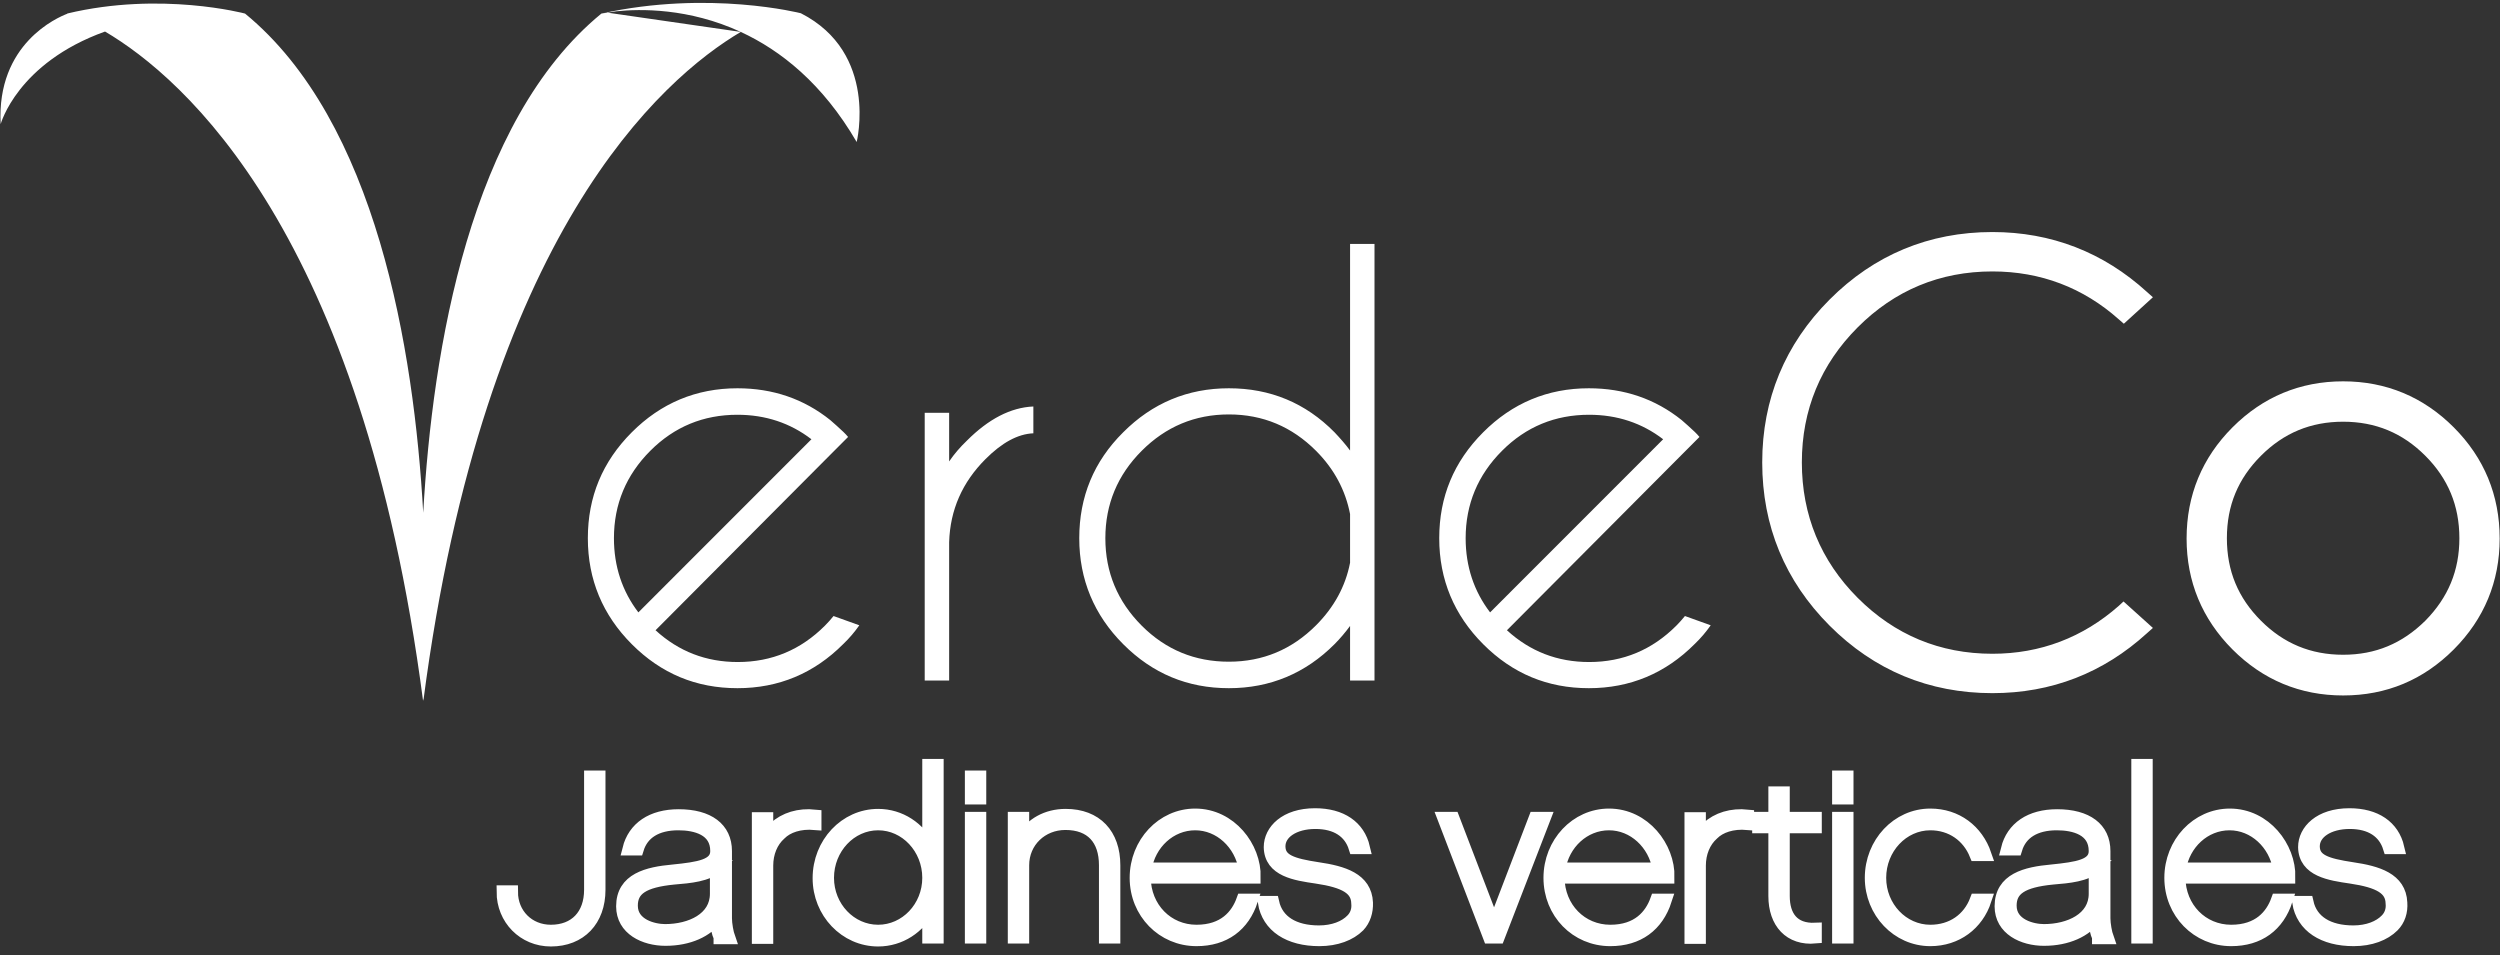
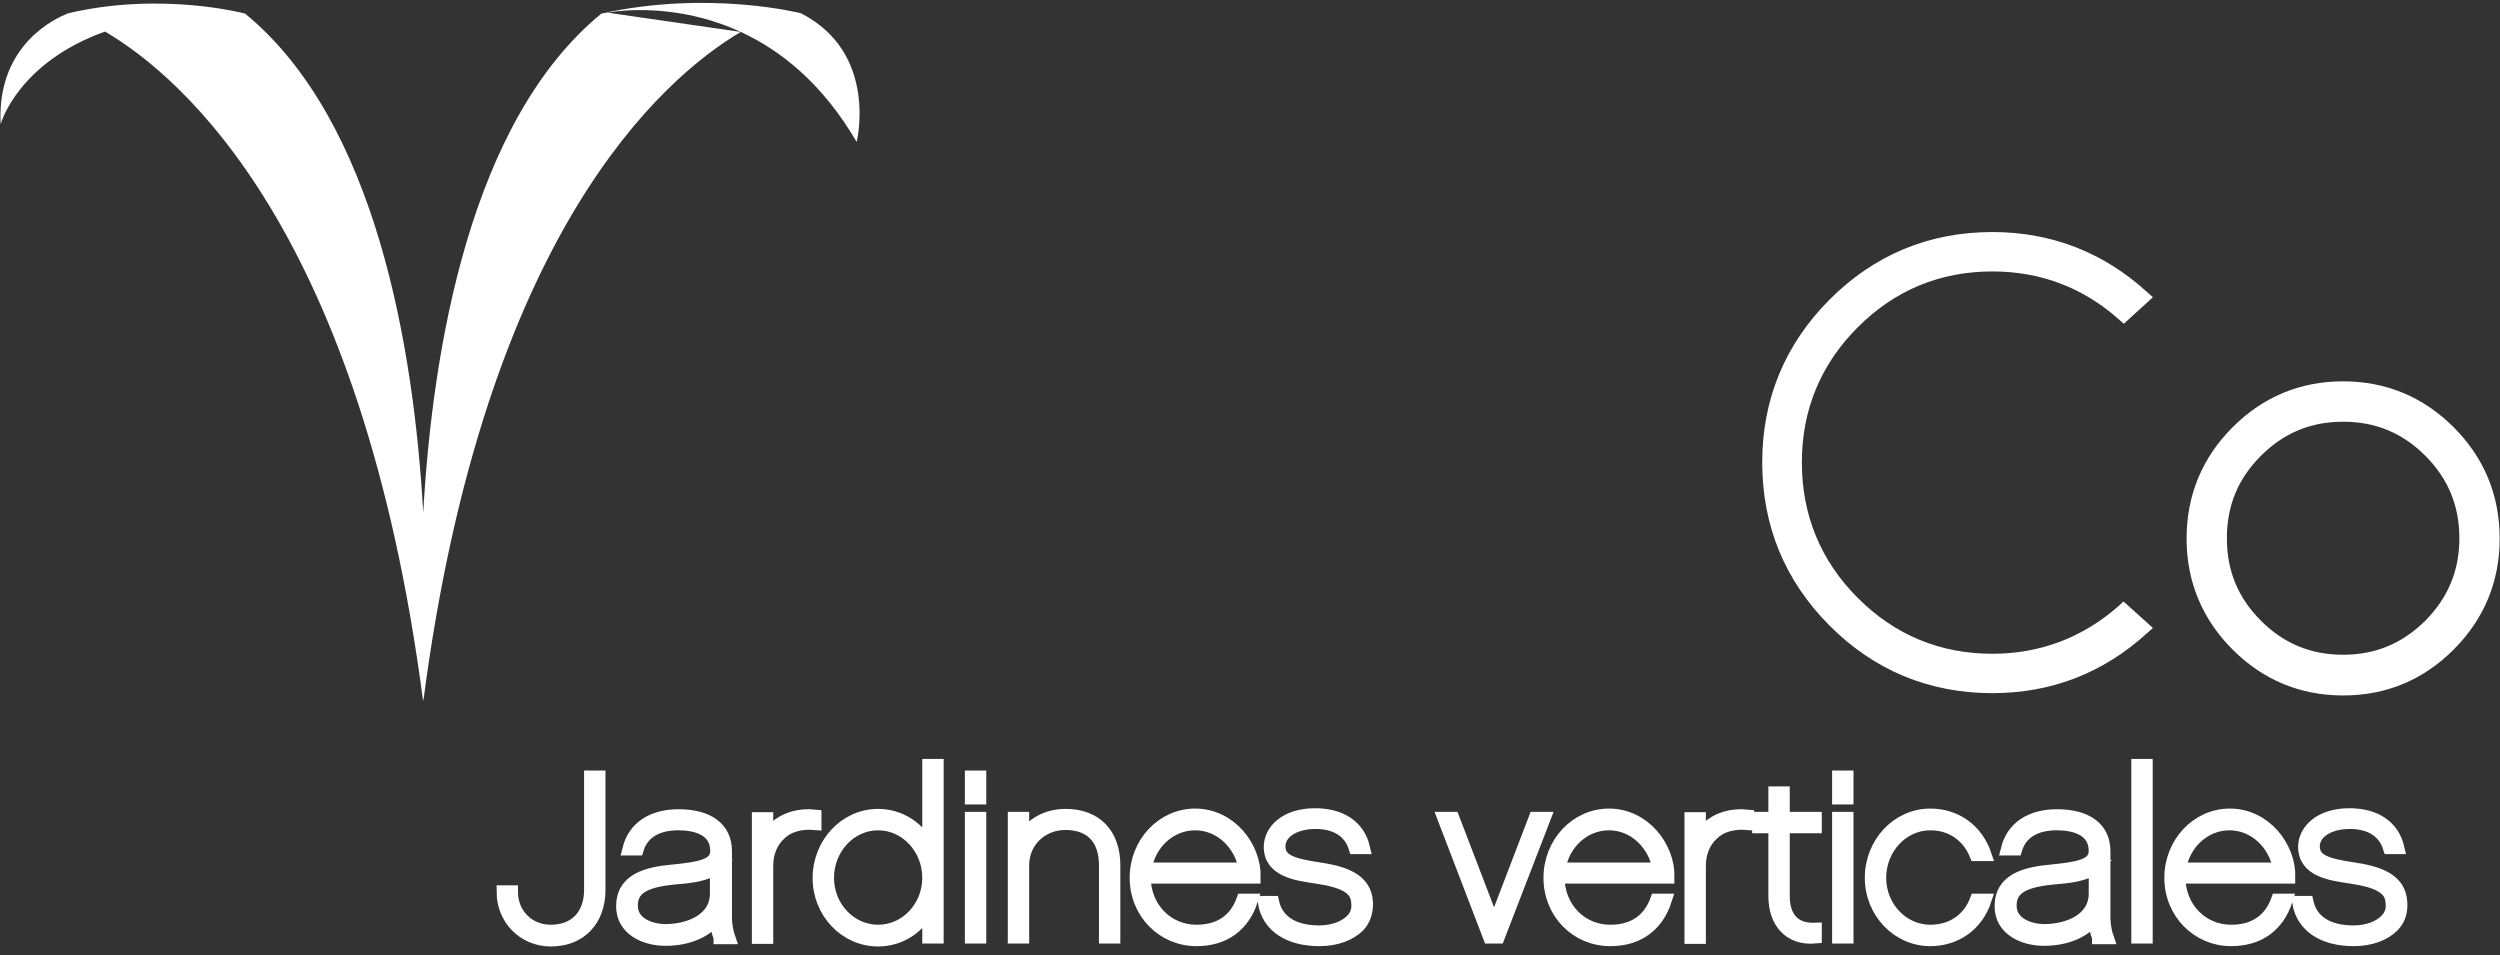
<svg xmlns="http://www.w3.org/2000/svg" xmlns:ns1="http://www.bohemiancoding.com/sketch/ns" width="212px" height="81px" viewBox="0 0 212 81" version="1.1">
  <rect x="0" y="0" width="212" height="81" fill="#333333" stroke="none" />
  <title>BigPic Logo 2</title>
  <desc>Created with Sketch.</desc>
  <defs />
  <g id="Principal" stroke="none" stroke-width="1" fill="none" fill-rule="evenodd" ns1:type="MSPage">
    <g id="Pagina-Principal" ns1:type="MSArtboardGroup" transform="translate(-978, -4669)" fill="#FFFFFF">
      <g id="09-footer" ns1:type="MSLayerGroup" transform="translate(0, 4634)">
        <g id="BigPic-Logo-2" transform="translate(978, 35)" ns1:type="MSShapeGroup">
          <path d="M50.802,75.453 C50.802,78.035 49.205,79.719 46.713,79.719 C44.416,79.719 42.652,77.923 42.652,75.621 L43.38,75.621 C43.38,77.53 44.808,78.961 46.713,78.961 C48.785,78.961 50.073,77.614 50.073,75.453 L50.073,65.881 L50.802,65.881 L50.802,75.453 Z M61.052,79.467 C60.883,79.102 60.771,78.625 60.771,78.007 L60.771,77.811 C59.959,78.933 58.419,79.663 56.431,79.663 C54.666,79.663 52.79,78.793 52.79,76.856 C52.79,74.554 54.918,74.049 57.075,73.853 C59.287,73.628 60.771,73.404 60.771,72.168 C60.771,70.316 59.007,69.867 57.523,69.867 C55.675,69.867 54.47,70.625 54.05,72 L53.322,72 C53.77,70.204 55.282,69.165 57.551,69.165 C60.071,69.165 61.528,70.26 61.528,72.168 L61.528,77.867 C61.528,78.372 61.668,79.13 61.808,79.523 L61.052,79.523 L61.052,79.467 Z M60.771,73.488 C59.987,74.218 58.531,74.358 57.131,74.47 C54.554,74.723 53.546,75.396 53.546,76.8 C53.546,78.456 55.422,78.905 56.403,78.905 C58.559,78.905 60.743,77.923 60.743,75.789 L60.743,73.488 L60.771,73.488 Z M69.117,69.839 C67.801,69.726 66.765,70.091 66.148,70.709 C65.42,71.354 65.028,72.337 65.028,73.404 L65.028,79.495 L64.3,79.495 L64.3,69.418 L65.028,69.418 L65.028,71.102 C65.196,70.765 65.42,70.456 65.7,70.204 C66.569,69.418 67.745,69.053 69.117,69.193 L69.117,69.839 L69.117,69.839 Z M79.479,79.467 L78.751,79.467 L78.751,77.053 C77.939,78.625 76.342,79.719 74.466,79.719 C71.694,79.719 69.453,77.361 69.453,74.47 C69.453,71.523 71.694,69.137 74.466,69.137 C76.342,69.137 77.939,70.232 78.751,71.832 L78.751,64.898 L79.479,64.898 L79.479,79.467 Z M74.466,69.867 C72.114,69.867 70.181,71.916 70.181,74.442 C70.181,76.94 72.114,78.961 74.466,78.961 C76.818,78.961 78.751,76.94 78.751,74.442 C78.751,71.916 76.818,69.867 74.466,69.867 Z M83.092,67.677 L82.364,67.677 L82.364,65.881 L83.092,65.881 L83.092,67.677 Z M83.092,79.467 L82.364,79.467 L82.364,69.389 L83.092,69.389 L83.092,79.467 Z M94.462,79.467 L93.734,79.467 L93.734,73.375 C93.734,71.158 92.557,69.839 90.345,69.839 C88.329,69.839 86.732,71.354 86.732,73.375 L86.732,79.467 L86.004,79.467 L86.004,69.389 L86.732,69.389 L86.732,71.102 C87.461,69.895 88.749,69.137 90.373,69.137 C92.95,69.137 94.462,70.765 94.462,73.375 L94.462,79.467 Z M97.038,74.414 C97.066,77.025 98.999,78.961 101.463,78.961 C103.816,78.961 104.908,77.642 105.384,76.323 L106.14,76.323 C105.44,78.484 103.816,79.691 101.463,79.691 C98.607,79.691 96.338,77.389 96.338,74.442 C96.338,71.495 98.579,69.109 101.351,69.109 C104.348,69.109 106.42,71.86 106.364,74.386 L97.038,74.386 L97.038,74.414 Z M105.58,73.684 C105.216,71.523 103.452,69.867 101.351,69.867 C99.223,69.867 97.458,71.523 97.122,73.684 L105.58,73.684 Z M115.214,78.512 C114.486,79.242 113.309,79.691 111.881,79.691 C109.333,79.691 107.54,78.568 107.204,76.519 L107.932,76.519 C108.296,78.147 109.725,79.018 111.853,79.018 C113.057,79.018 114.066,78.625 114.654,78.007 C115.018,77.642 115.186,77.137 115.13,76.604 C115.102,75.368 114.094,74.751 111.629,74.386 C109.893,74.133 107.736,73.825 107.708,71.832 C107.708,70.456 108.997,69.081 111.517,69.081 C113.729,69.081 115.214,70.091 115.634,71.888 L114.906,71.888 C114.486,70.54 113.337,69.754 111.545,69.754 C109.725,69.754 108.436,70.625 108.464,71.804 C108.492,72.954 109.529,73.319 111.769,73.656 C113.869,73.965 115.802,74.526 115.886,76.547 C115.914,77.305 115.69,78.007 115.214,78.512 Z M127.06,79.467 L126.304,79.467 L122.439,69.389 L123.223,69.389 L126.696,78.456 L130.169,69.389 L130.953,69.389 L127.06,79.467 Z M132.129,74.414 C132.157,77.025 134.089,78.961 136.554,78.961 C138.906,78.961 139.998,77.642 140.475,76.323 L141.231,76.323 C140.531,78.484 138.906,79.691 136.554,79.691 C133.669,79.691 131.429,77.389 131.429,74.442 C131.429,71.495 133.669,69.109 136.442,69.109 C139.438,69.109 141.511,71.86 141.455,74.386 L132.129,74.386 L132.129,74.414 Z M140.671,73.684 C140.306,71.523 138.542,69.867 136.442,69.867 C134.313,69.867 132.549,71.523 132.213,73.684 L140.671,73.684 Z M148.204,69.839 C146.888,69.726 145.852,70.091 145.235,70.709 C144.507,71.354 144.115,72.337 144.115,73.404 L144.115,79.495 L143.387,79.495 L143.387,69.418 L144.115,69.418 L144.115,71.102 C144.283,70.765 144.507,70.456 144.787,70.204 C145.655,69.418 146.832,69.053 148.204,69.193 L148.204,69.839 Z M151.229,75.986 C151.229,77.698 152.041,78.877 153.945,78.793 L153.945,79.467 C151.789,79.663 150.5,78.232 150.5,75.986 L150.5,70.119 L149.128,70.119 L149.128,69.389 L150.5,69.389 L150.5,67.228 L151.229,67.228 L151.229,69.389 L153.945,69.389 L153.945,70.119 L151.229,70.119 L151.229,75.986 Z M156.634,67.677 L155.905,67.677 L155.905,65.881 L156.634,65.881 L156.634,67.677 Z M156.634,79.467 L155.905,79.467 L155.905,69.389 L156.634,69.389 L156.634,79.467 Z M163.691,79.691 C160.918,79.691 158.678,77.333 158.678,74.442 C158.678,71.495 160.918,69.109 163.691,69.109 C165.903,69.109 167.64,70.428 168.34,72.477 L167.556,72.477 C166.911,70.877 165.483,69.867 163.691,69.867 C161.338,69.867 159.406,71.916 159.406,74.442 C159.406,76.94 161.338,78.961 163.691,78.961 C165.539,78.961 166.968,77.951 167.584,76.323 L168.34,76.323 C167.668,78.372 165.903,79.691 163.691,79.691 Z M177.946,79.467 C177.778,79.102 177.666,78.625 177.666,78.007 L177.666,77.811 C176.853,78.933 175.313,79.663 173.325,79.663 C171.56,79.663 169.684,78.793 169.684,76.856 C169.684,74.554 171.812,74.049 173.969,73.853 C176.181,73.628 177.666,73.404 177.666,72.168 C177.666,70.316 175.901,69.867 174.417,69.867 C172.569,69.867 171.364,70.625 170.944,72 L170.216,72 C170.664,70.204 172.176,69.165 174.445,69.165 C176.965,69.165 178.422,70.26 178.422,72.168 L178.422,77.867 C178.422,78.372 178.562,79.13 178.702,79.523 L177.946,79.523 L177.946,79.467 Z M177.694,73.488 C176.909,74.218 175.453,74.358 174.053,74.47 C171.476,74.723 170.468,75.396 170.468,76.8 C170.468,78.456 172.345,78.905 173.325,78.905 C175.481,78.905 177.666,77.923 177.666,75.789 L177.666,73.488 L177.694,73.488 Z M182.006,79.467 L181.278,79.467 L181.278,64.898 L182.006,64.898 L182.006,79.467 Z M184.779,74.414 C184.807,77.025 186.739,78.961 189.204,78.961 C191.556,78.961 192.648,77.642 193.124,76.323 L193.881,76.323 C193.18,78.484 191.556,79.691 189.204,79.691 C186.347,79.691 184.079,77.389 184.079,74.442 C184.079,71.495 186.319,69.109 189.092,69.109 C192.088,69.109 194.161,71.86 194.105,74.386 L184.779,74.386 L184.779,74.414 Z M193.292,73.684 C192.928,71.523 191.164,69.867 189.064,69.867 C186.935,69.867 185.171,71.523 184.835,73.684 L193.292,73.684 Z M202.926,78.512 C202.198,79.242 201.022,79.691 199.594,79.691 C197.045,79.691 195.253,78.568 194.917,76.519 L195.645,76.519 C196.009,78.147 197.437,79.018 199.566,79.018 C200.77,79.018 201.778,78.625 202.366,78.007 C202.73,77.642 202.898,77.137 202.842,76.604 C202.814,75.368 201.806,74.751 199.342,74.386 C197.605,74.133 195.449,73.825 195.421,71.832 C195.421,70.456 196.709,69.081 199.23,69.081 C201.442,69.081 202.926,70.091 203.346,71.888 L202.618,71.888 C202.198,70.54 201.05,69.754 199.258,69.754 C197.437,69.754 196.149,70.625 196.177,71.804 C196.205,72.954 197.241,73.319 199.482,73.656 C201.582,73.965 203.514,74.526 203.598,76.547 C203.654,77.305 203.43,78.007 202.926,78.512 Z" id="Jardines-Verticales" stroke="#FFFFFF" stroke-width="1.085" />
          <path d="M180.074,51.004 L179.682,51.368 C176.629,54.063 173.017,55.439 168.956,55.439 C164.503,55.439 160.666,53.839 157.53,50.695 C154.393,47.551 152.797,43.677 152.797,39.214 C152.797,34.751 154.393,30.905 157.53,27.761 C160.666,24.618 164.503,23.018 168.956,23.018 C173.045,23.018 176.657,24.393 179.682,27.088 L180.102,27.453 L182.566,25.207 L182.062,24.758 C178.366,21.389 173.941,19.677 168.956,19.677 C163.579,19.677 158.93,21.614 155.149,25.404 C151.369,29.193 149.436,33.853 149.436,39.214 C149.436,44.604 151.369,49.263 155.149,53.053 C158.93,56.842 163.579,58.779 168.956,58.779 C173.969,58.779 178.366,57.067 182.062,53.698 L182.566,53.249 L180.074,51.004 Z M208.079,36.239 C205.503,33.656 202.338,32.337 198.697,32.337 C195.057,32.337 191.892,33.656 189.316,36.239 C186.739,38.821 185.423,41.993 185.423,45.67 C185.423,49.319 186.739,52.491 189.316,55.074 C191.892,57.656 195.057,58.975 198.697,58.975 C202.366,58.975 205.503,57.656 208.079,55.074 C210.656,52.491 211.972,49.319 211.972,45.67 C211.972,41.993 210.656,38.821 208.079,36.239 Z M198.697,55.523 C195.953,55.523 193.657,54.568 191.724,52.632 C189.792,50.695 188.84,48.421 188.84,45.642 C188.84,42.863 189.792,40.589 191.724,38.653 C193.657,36.716 195.953,35.761 198.697,35.761 C201.442,35.761 203.738,36.716 205.671,38.653 C207.603,40.589 208.555,42.891 208.555,45.642 C208.555,48.393 207.603,50.667 205.671,52.632 C203.71,54.568 201.442,55.523 198.697,55.523 L198.697,55.523 Z" id="Co" />
-           <path d="M55.59,53.446 C57.551,55.242 59.875,56.14 62.564,56.14 C65.448,56.14 67.913,55.102 69.957,53.053 C70.209,52.8 70.461,52.519 70.685,52.239 L72.87,53.025 C72.478,53.586 72.03,54.119 71.497,54.625 C69.033,57.095 66.036,58.358 62.536,58.358 C59.035,58.358 56.067,57.123 53.574,54.625 C51.11,52.154 49.849,49.151 49.849,45.642 C49.849,42.133 51.082,39.158 53.574,36.66 C56.039,34.189 59.035,32.926 62.536,32.926 C65.532,32.926 68.165,33.825 70.405,35.621 C70.769,35.93 71.133,36.267 71.525,36.632 C71.666,36.772 71.806,36.912 71.918,37.053 L70.349,38.625 L55.59,53.446 L55.59,53.446 Z M68.809,37.249 C67.017,35.874 64.916,35.172 62.536,35.172 C59.651,35.172 57.187,36.182 55.142,38.232 C53.098,40.281 52.062,42.751 52.062,45.642 C52.062,48.028 52.762,50.133 54.134,51.93 L68.809,37.249 Z M78.415,35.004 L80.487,35.004 L80.487,39.13 C80.907,38.512 81.411,37.923 81.999,37.361 C83.82,35.537 85.696,34.554 87.629,34.47 L87.629,36.744 C86.312,36.8 84.968,37.53 83.568,38.933 C81.607,40.898 80.571,43.228 80.487,45.979 L80.487,57.712 L78.415,57.712 L78.415,35.004 Z M116.558,57.712 L114.486,57.712 L114.486,53.081 C114.094,53.614 113.645,54.147 113.169,54.625 C110.705,57.095 107.708,58.358 104.208,58.358 C100.707,58.358 97.738,57.123 95.246,54.625 C92.782,52.154 91.521,49.151 91.521,45.642 C91.521,42.133 92.754,39.13 95.246,36.66 C97.71,34.189 100.707,32.926 104.208,32.926 C107.708,32.926 110.705,34.161 113.169,36.66 C113.645,37.165 114.094,37.67 114.486,38.204 L114.486,20.688 L116.558,20.688 L116.558,57.712 Z M114.486,47.719 L114.486,43.593 C114.094,41.572 113.141,39.775 111.601,38.232 C109.557,36.182 107.092,35.144 104.208,35.144 C101.323,35.144 98.859,36.182 96.814,38.232 C94.77,40.281 93.734,42.751 93.734,45.642 C93.734,48.533 94.77,51.004 96.814,53.053 C98.859,55.102 101.323,56.112 104.208,56.112 C107.092,56.112 109.557,55.074 111.601,53.025 C113.113,51.509 114.094,49.74 114.486,47.719 Z M127.788,53.446 C129.748,55.242 132.073,56.14 134.761,56.14 C137.646,56.14 140.11,55.102 142.155,53.053 C142.407,52.8 142.659,52.519 142.883,52.239 L145.067,53.025 C144.675,53.586 144.227,54.119 143.695,54.625 C141.231,57.095 138.234,58.358 134.733,58.358 C131.233,58.358 128.264,57.123 125.772,54.625 C123.307,52.154 122.047,49.151 122.047,45.642 C122.047,42.133 123.279,39.158 125.772,36.66 C128.236,34.189 131.233,32.926 134.733,32.926 C137.73,32.926 140.362,33.825 142.603,35.621 C142.967,35.93 143.331,36.267 143.723,36.632 C143.863,36.772 144.003,36.912 144.115,37.053 L142.547,38.625 L127.788,53.446 Z M141.035,37.249 C139.242,35.874 137.142,35.172 134.761,35.172 C131.877,35.172 129.412,36.182 127.368,38.232 C125.324,40.281 124.287,42.751 124.287,45.642 C124.287,48.028 124.988,50.133 126.36,51.93 L141.035,37.249 L141.035,37.249 Z" id="erde" />
          <g id="V">
            <path d="M51.463,1.065 C51.144,1.125 50.998,1.151 50.998,1.151 C39.867,10.275 36.672,29.589 35.889,43.483 C35.106,29.589 31.91,10.275 20.78,1.151 C20.78,1.151 13.639,-0.758 5.685,1.151 C5.685,1.151 5.696,1.154 5.718,1.161 L5.718,1.161 C4.902,1.467 -0.305,3.695 0.056,10.526 C0.056,10.526 1.456,5.348 8.907,2.675 C15.574,6.602 30.696,19.714 35.875,59.425 C35.875,59.425 35.88,59.358 35.889,59.23 L35.889,59.23 C35.898,59.358 35.903,59.425 35.903,59.425 C41.068,19.82 56.123,6.672 62.817,2.707 C58.402,0.668 54.268,0.747 52.263,0.959 C51.026,1.13 50.572,1.234 51.463,1.065 C51.161,1.113 50.998,1.151 50.998,1.151 C60.127,-0.87 67.913,1.123 67.913,1.123 C74.522,4.491 72.646,12.042 72.646,12.042 C69.761,7.084 66.206,4.272 62.817,2.707 Z" id="Shape" />
          </g>
        </g>
      </g>
    </g>
  </g>
</svg>